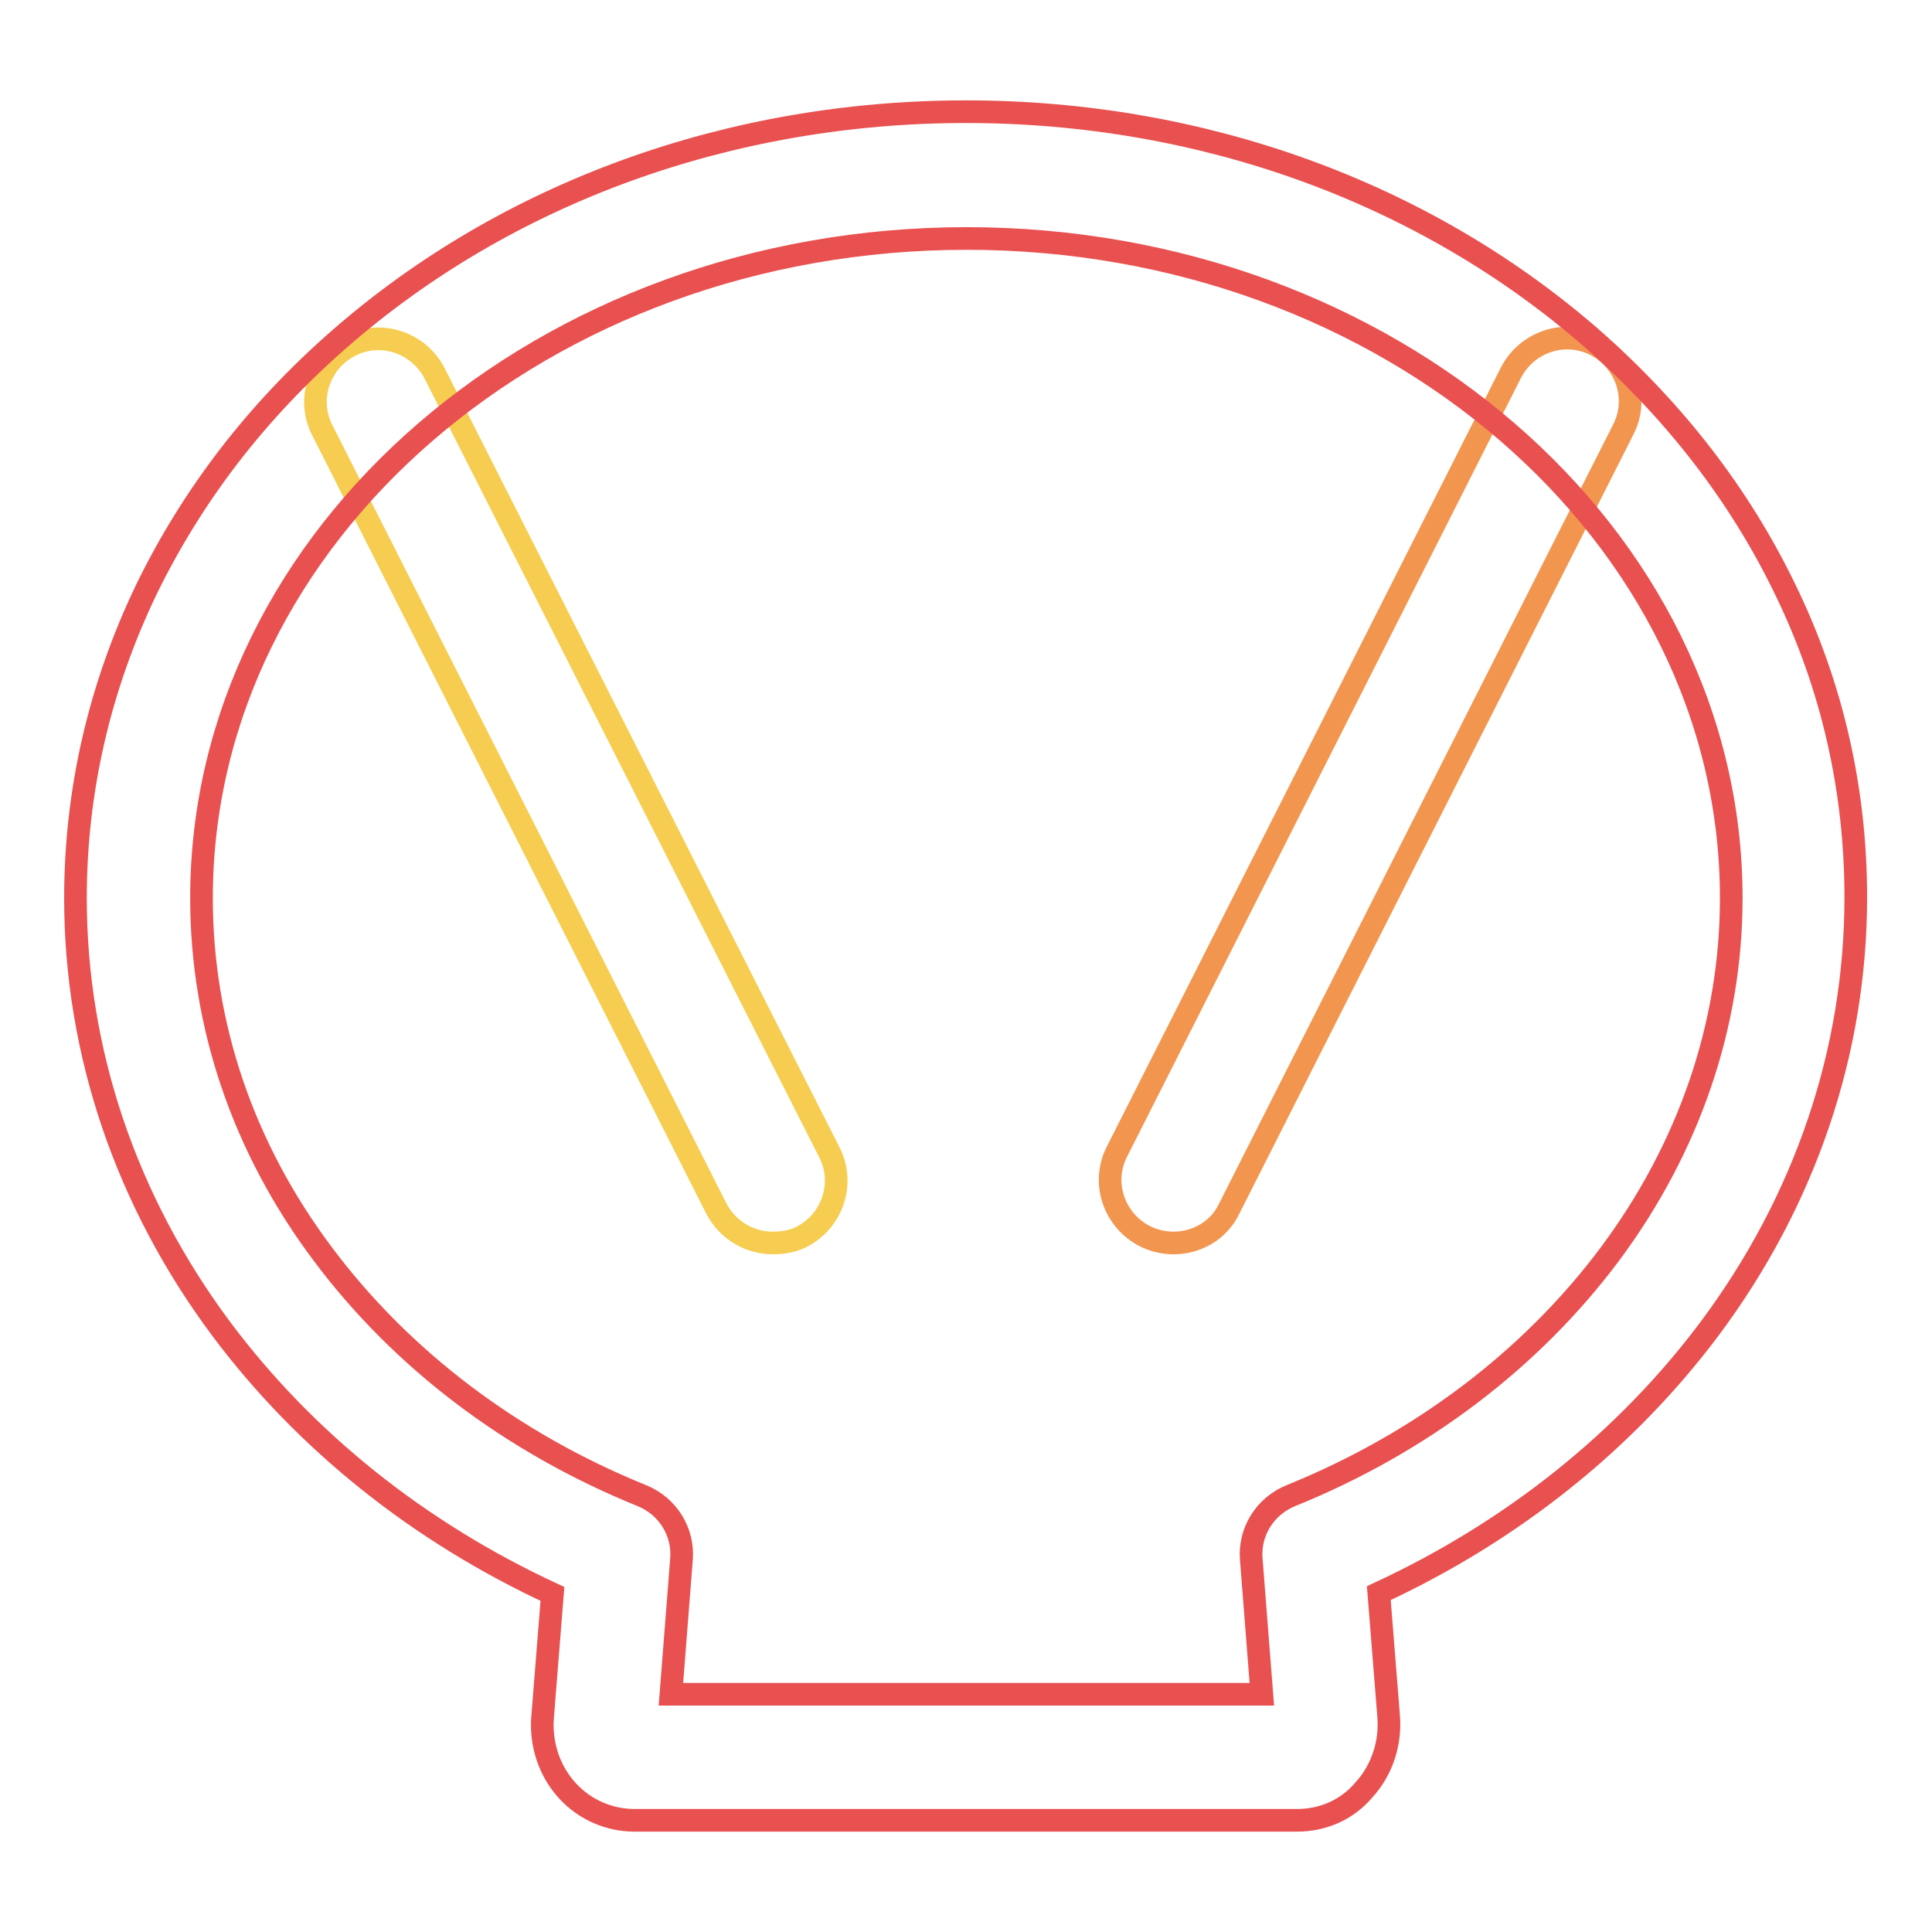
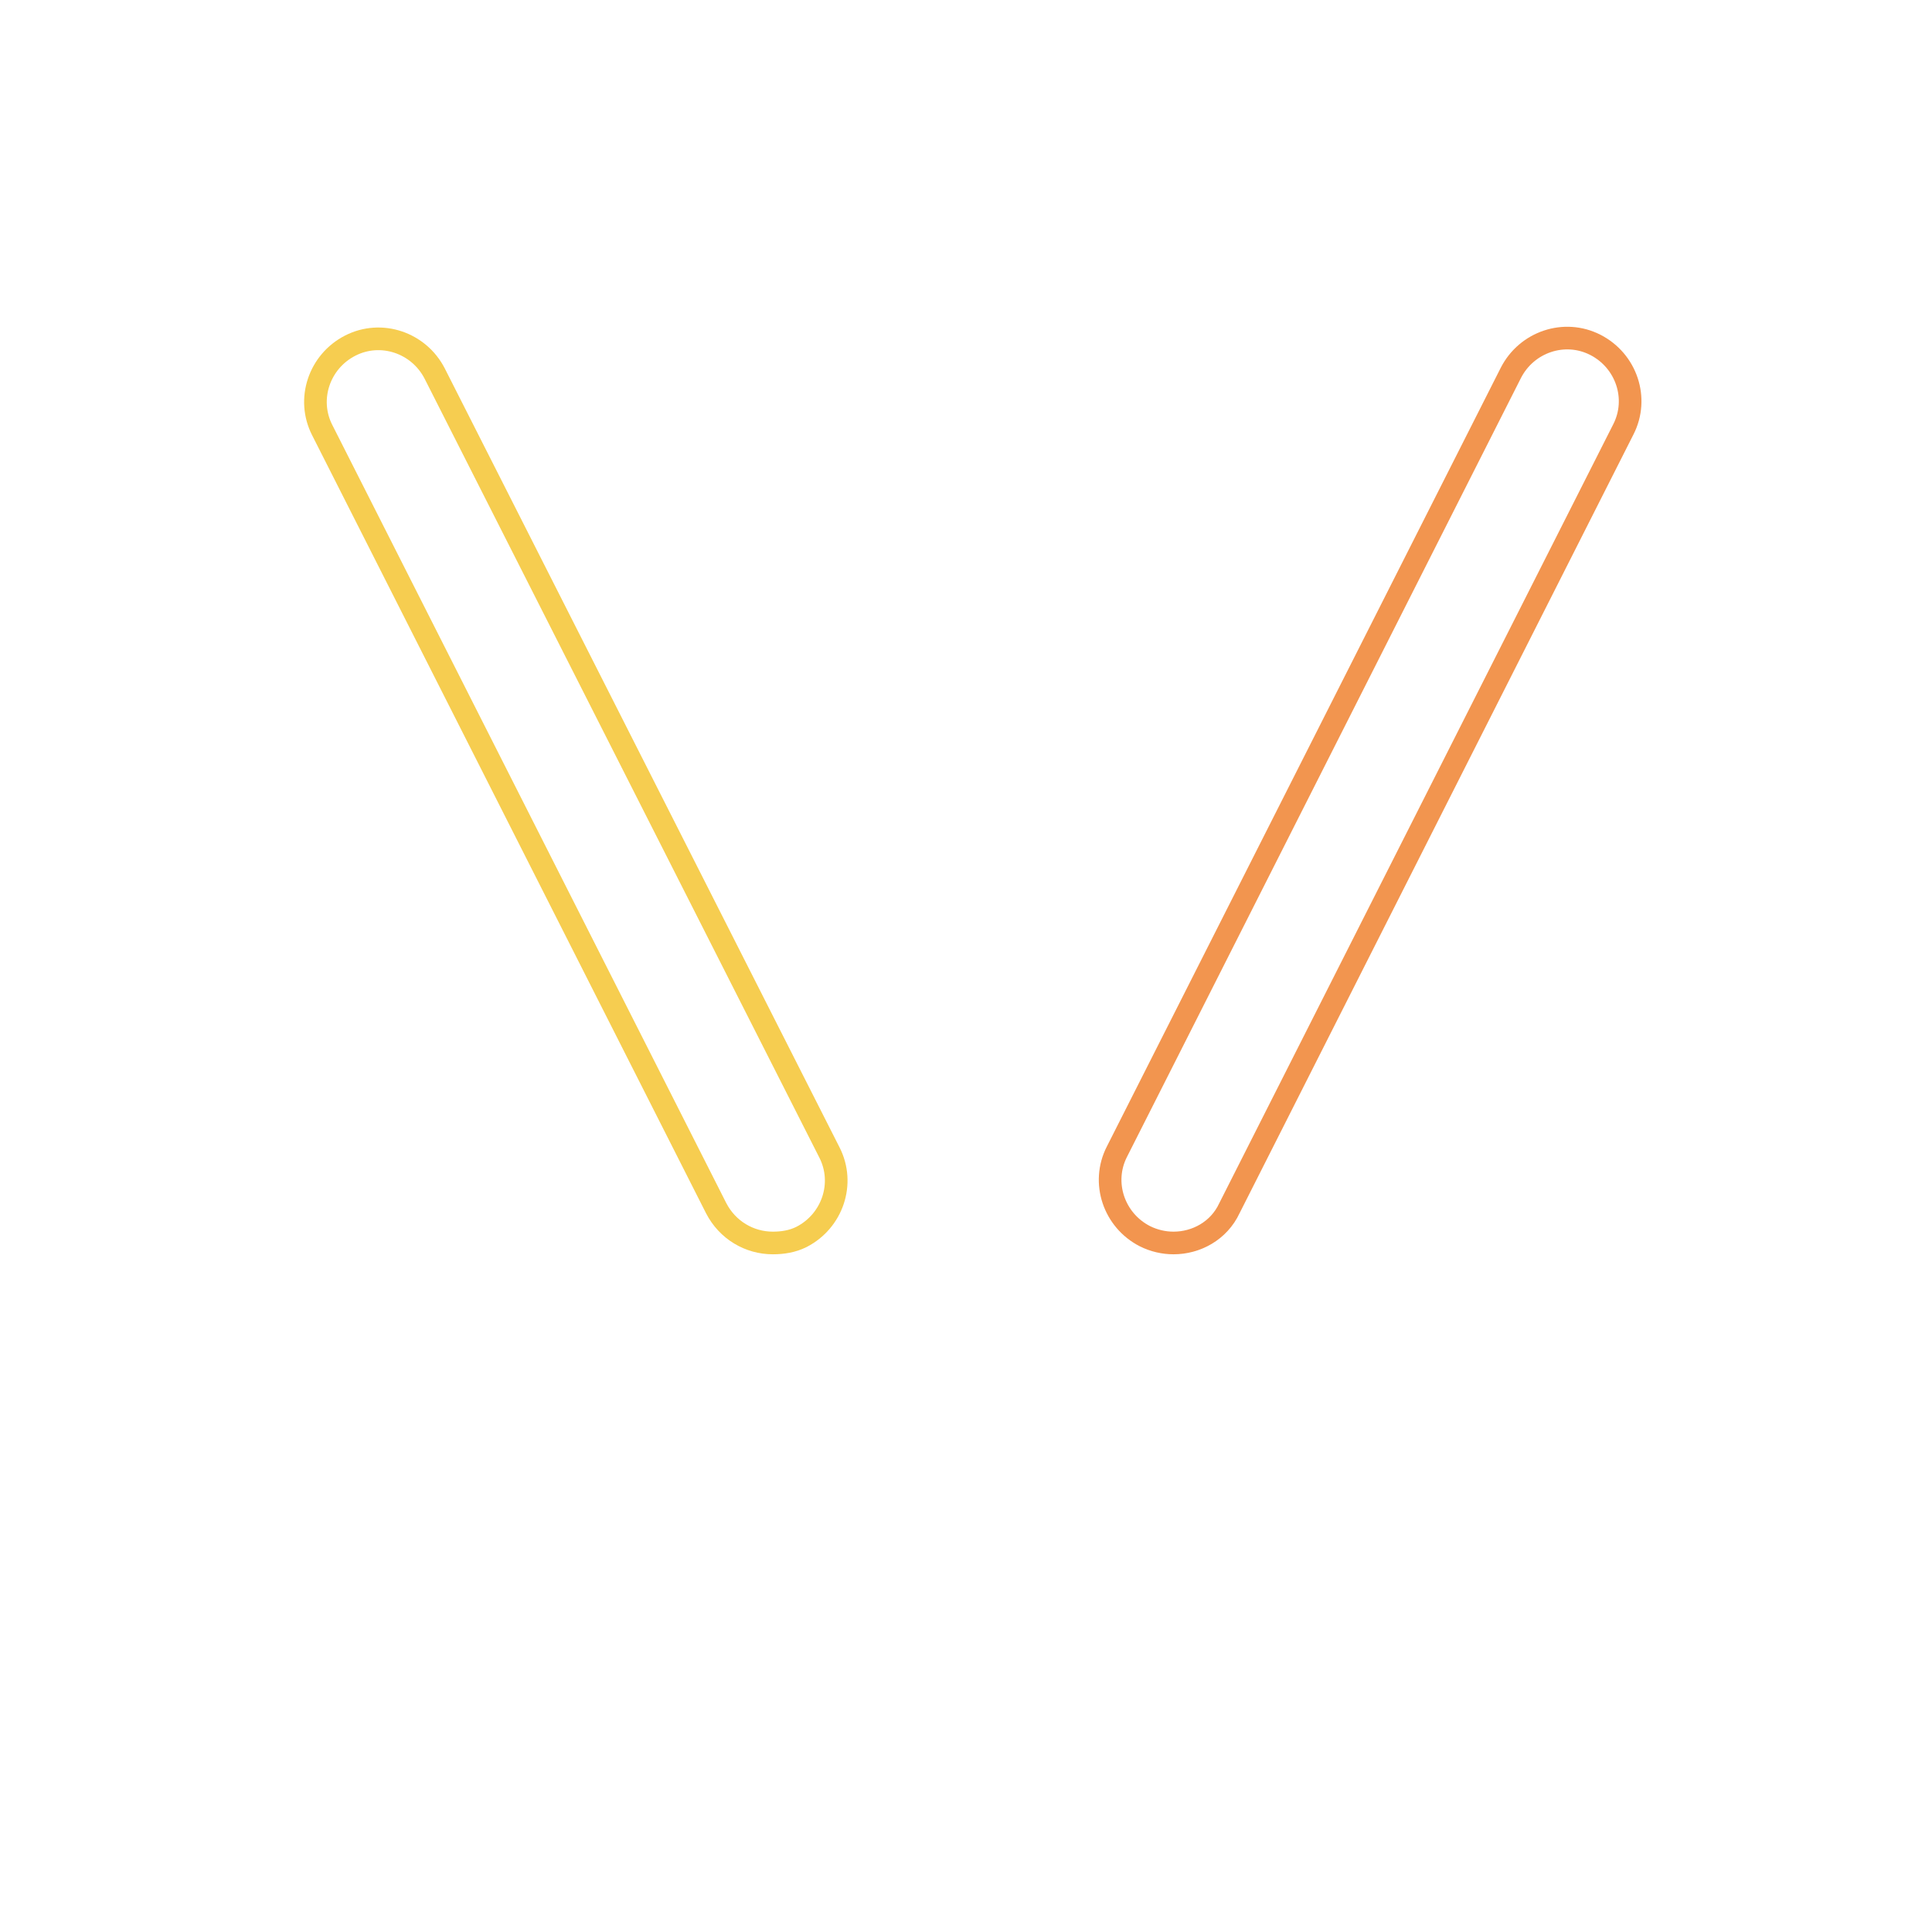
<svg xmlns="http://www.w3.org/2000/svg" version="1.1" x="0px" y="0px" viewBox="0 0 256 256" enable-background="new 0 0 256 256" xml:space="preserve">
  <g>
    <path stroke-width="3" fill-opacity="0" stroke="#f2954f" d="M155.5,164.7c-1.3,0-2.6-0.3-3.8-0.9c-4.1-2.1-5.8-7.1-3.7-11.2l52.2-103.2c2.1-4.1,7.1-5.8,11.2-3.7 c4.1,2.1,5.8,7.1,3.7,11.2l-52.2,103.2C161.5,163.1,158.5,164.7,155.5,164.7L155.5,164.7z" />
    <path stroke-width="3" fill-opacity="0" stroke="#f6cd50" d="M102.4,164.7c-3.1,0-6-1.7-7.5-4.6L42.7,57c-2.1-4.1-0.4-9.1,3.7-11.2c4.1-2.1,9.1-0.4,11.2,3.7l52.3,103.2 c2.1,4.1,0.4,9.1-3.7,11.2C105,164.5,103.7,164.7,102.4,164.7z" />
-     <path stroke-width="3" fill-opacity="0" stroke="#e95050" d="M171.9,241.2H84.1c-3.4,0-6.6-1.4-8.9-3.9c-2.4-2.6-3.6-6.2-3.3-9.8l1.3-16.3c-17.7-8.2-32.7-20.2-43.8-35 c-12.7-17-19.4-36.8-19.4-57.2c0-14.2,3.2-28,9.4-40.9C25.5,65.6,34,54.5,45,44.9c22.2-19.4,51.7-30.1,83-30.1 c31.3,0,60.8,10.7,83,30.1c10.9,9.6,19.5,20.7,25.5,33.1c6.3,12.9,9.4,26.7,9.4,40.9c0,20.4-6.7,40.2-19.4,57.2 c-11.1,14.8-26.1,26.8-43.8,35l1.3,16.3c0.3,3.6-0.9,7.2-3.3,9.8C178.5,239.8,175.3,241.2,171.9,241.2L171.9,241.2z M88.9,224.5 h78.3l-1.4-17.9c-0.3-3.6,1.8-7,5.2-8.4c17.3-7,31.9-18.1,42.3-32c10.5-14.1,16.1-30.4,16.1-47.2c0-48.2-45.4-87.4-101.3-87.4 C72.1,31.6,26.7,70.8,26.7,119c0,16.8,5.5,33.1,16.1,47.2c10.4,13.9,25,25,42.3,32c3.4,1.4,5.5,4.8,5.2,8.4L88.9,224.5L88.9,224.5z " />
  </g>
</svg>